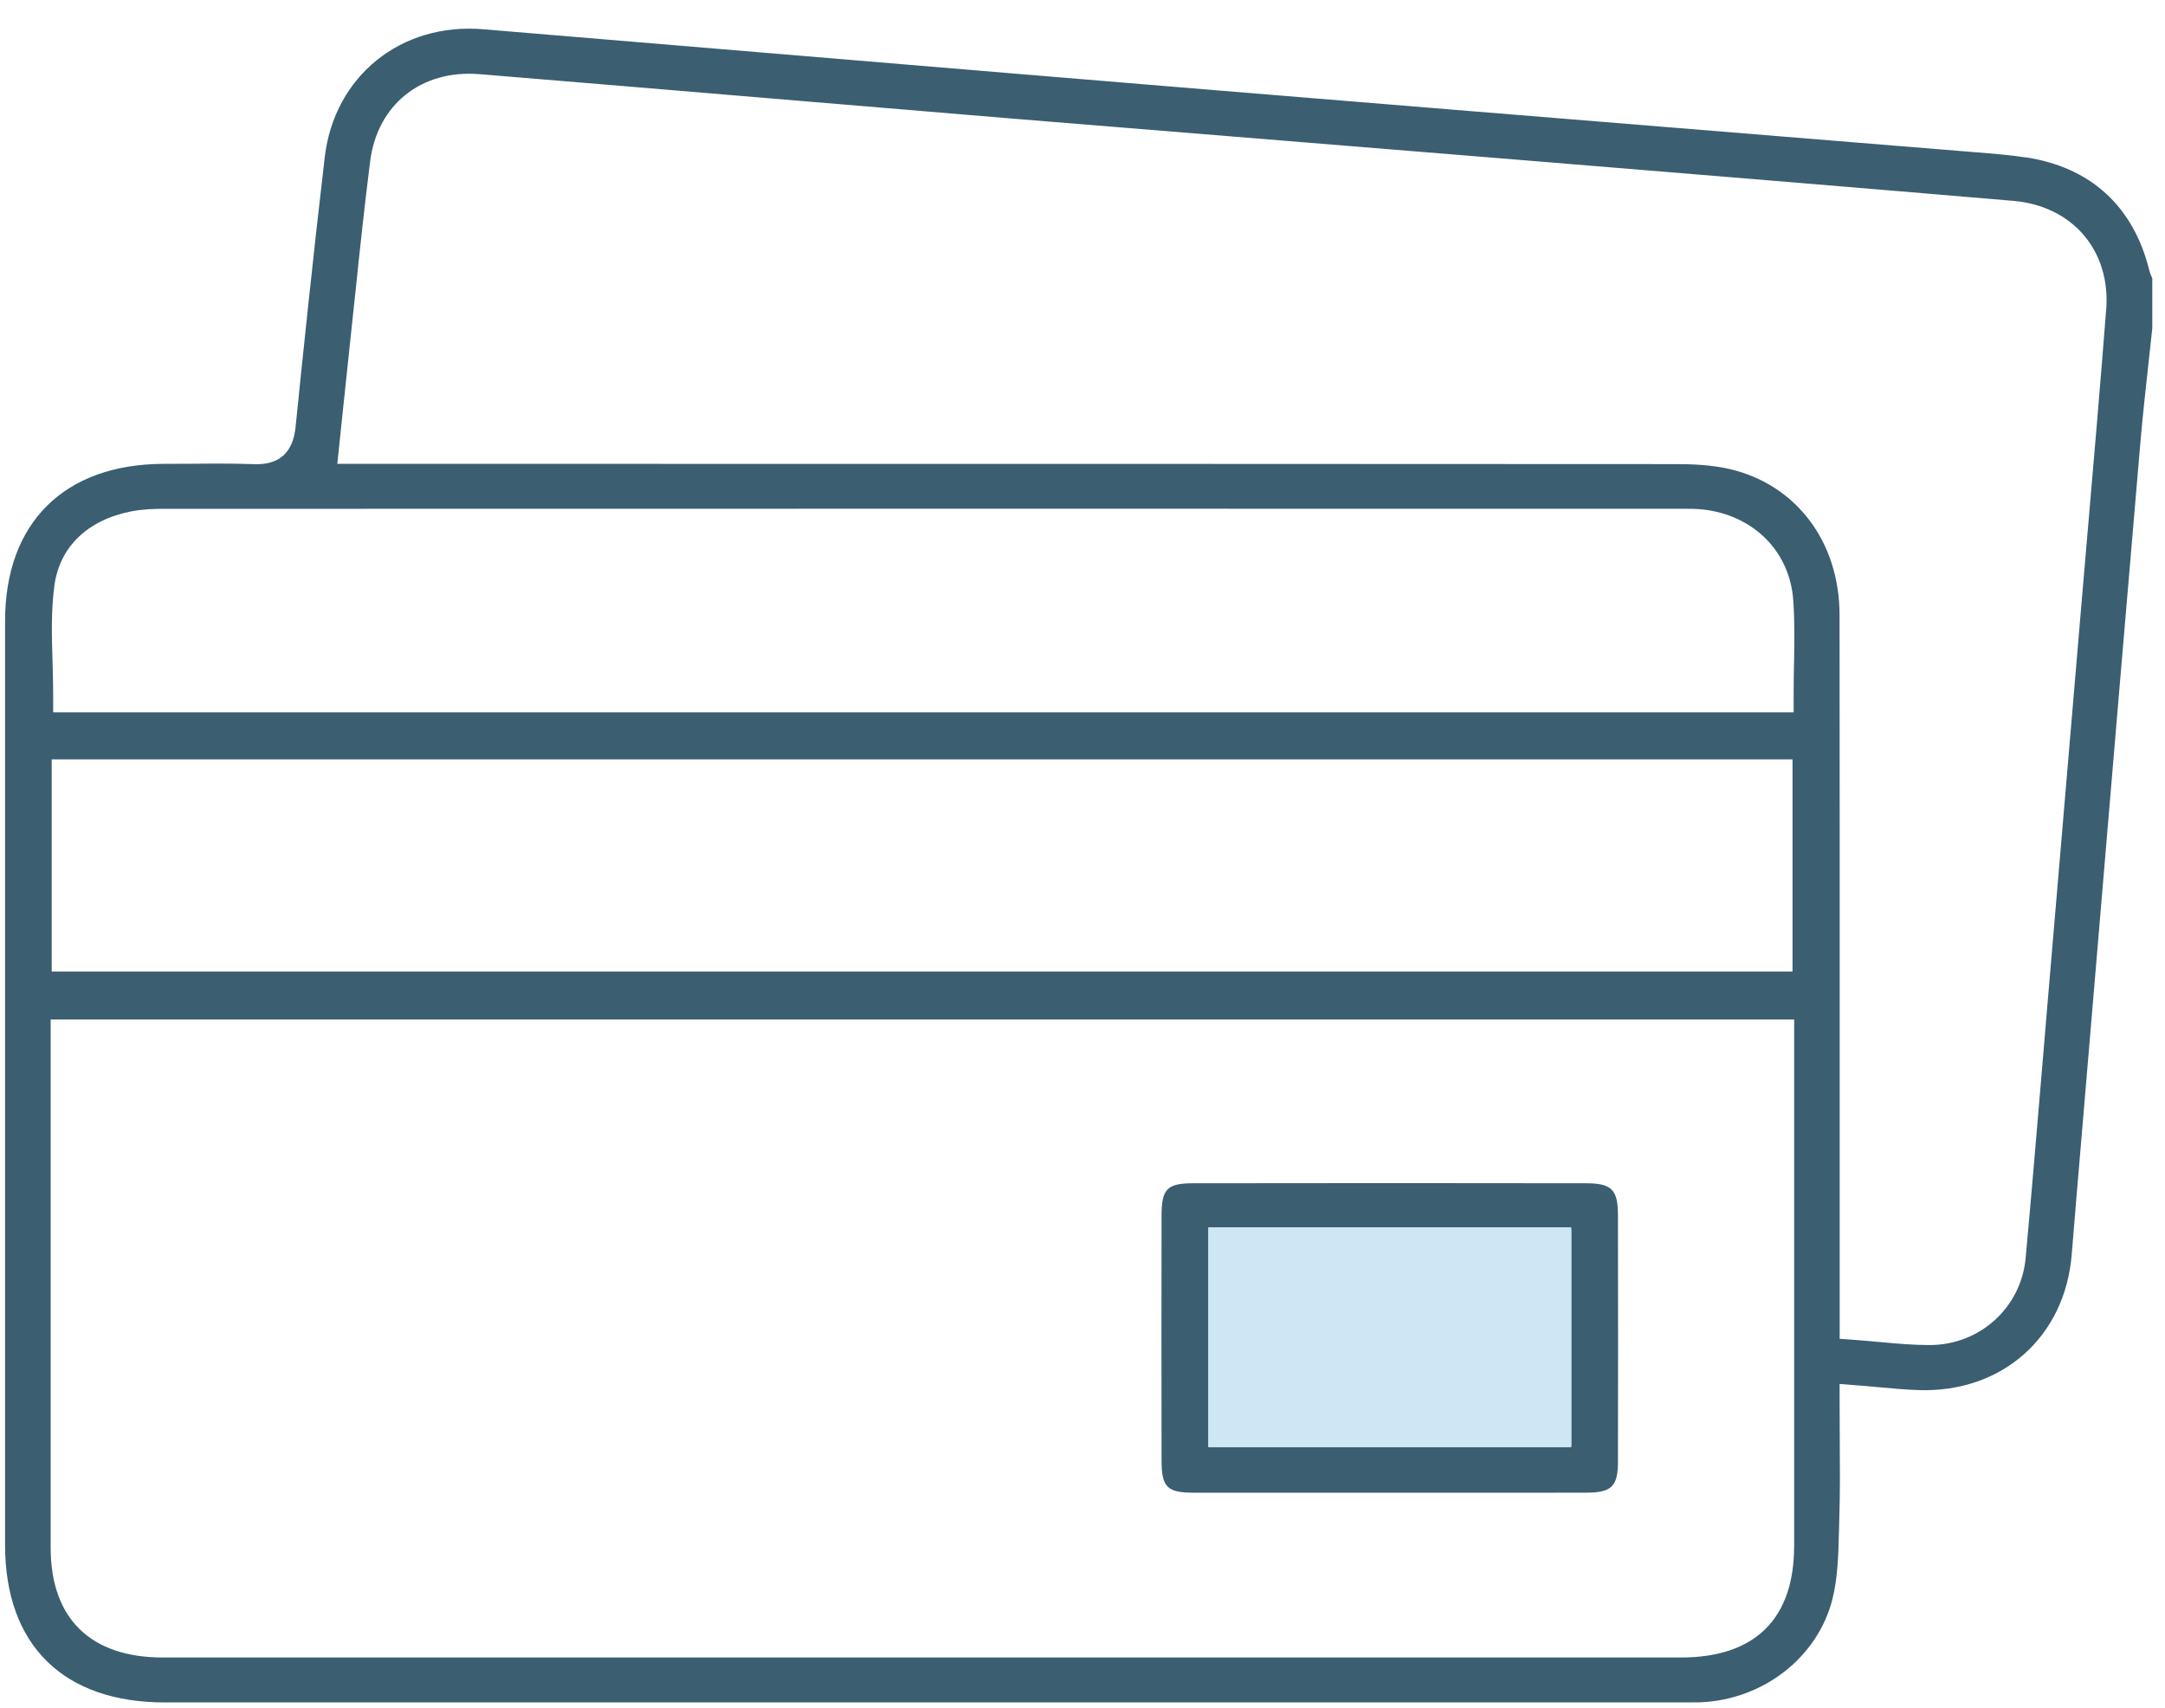
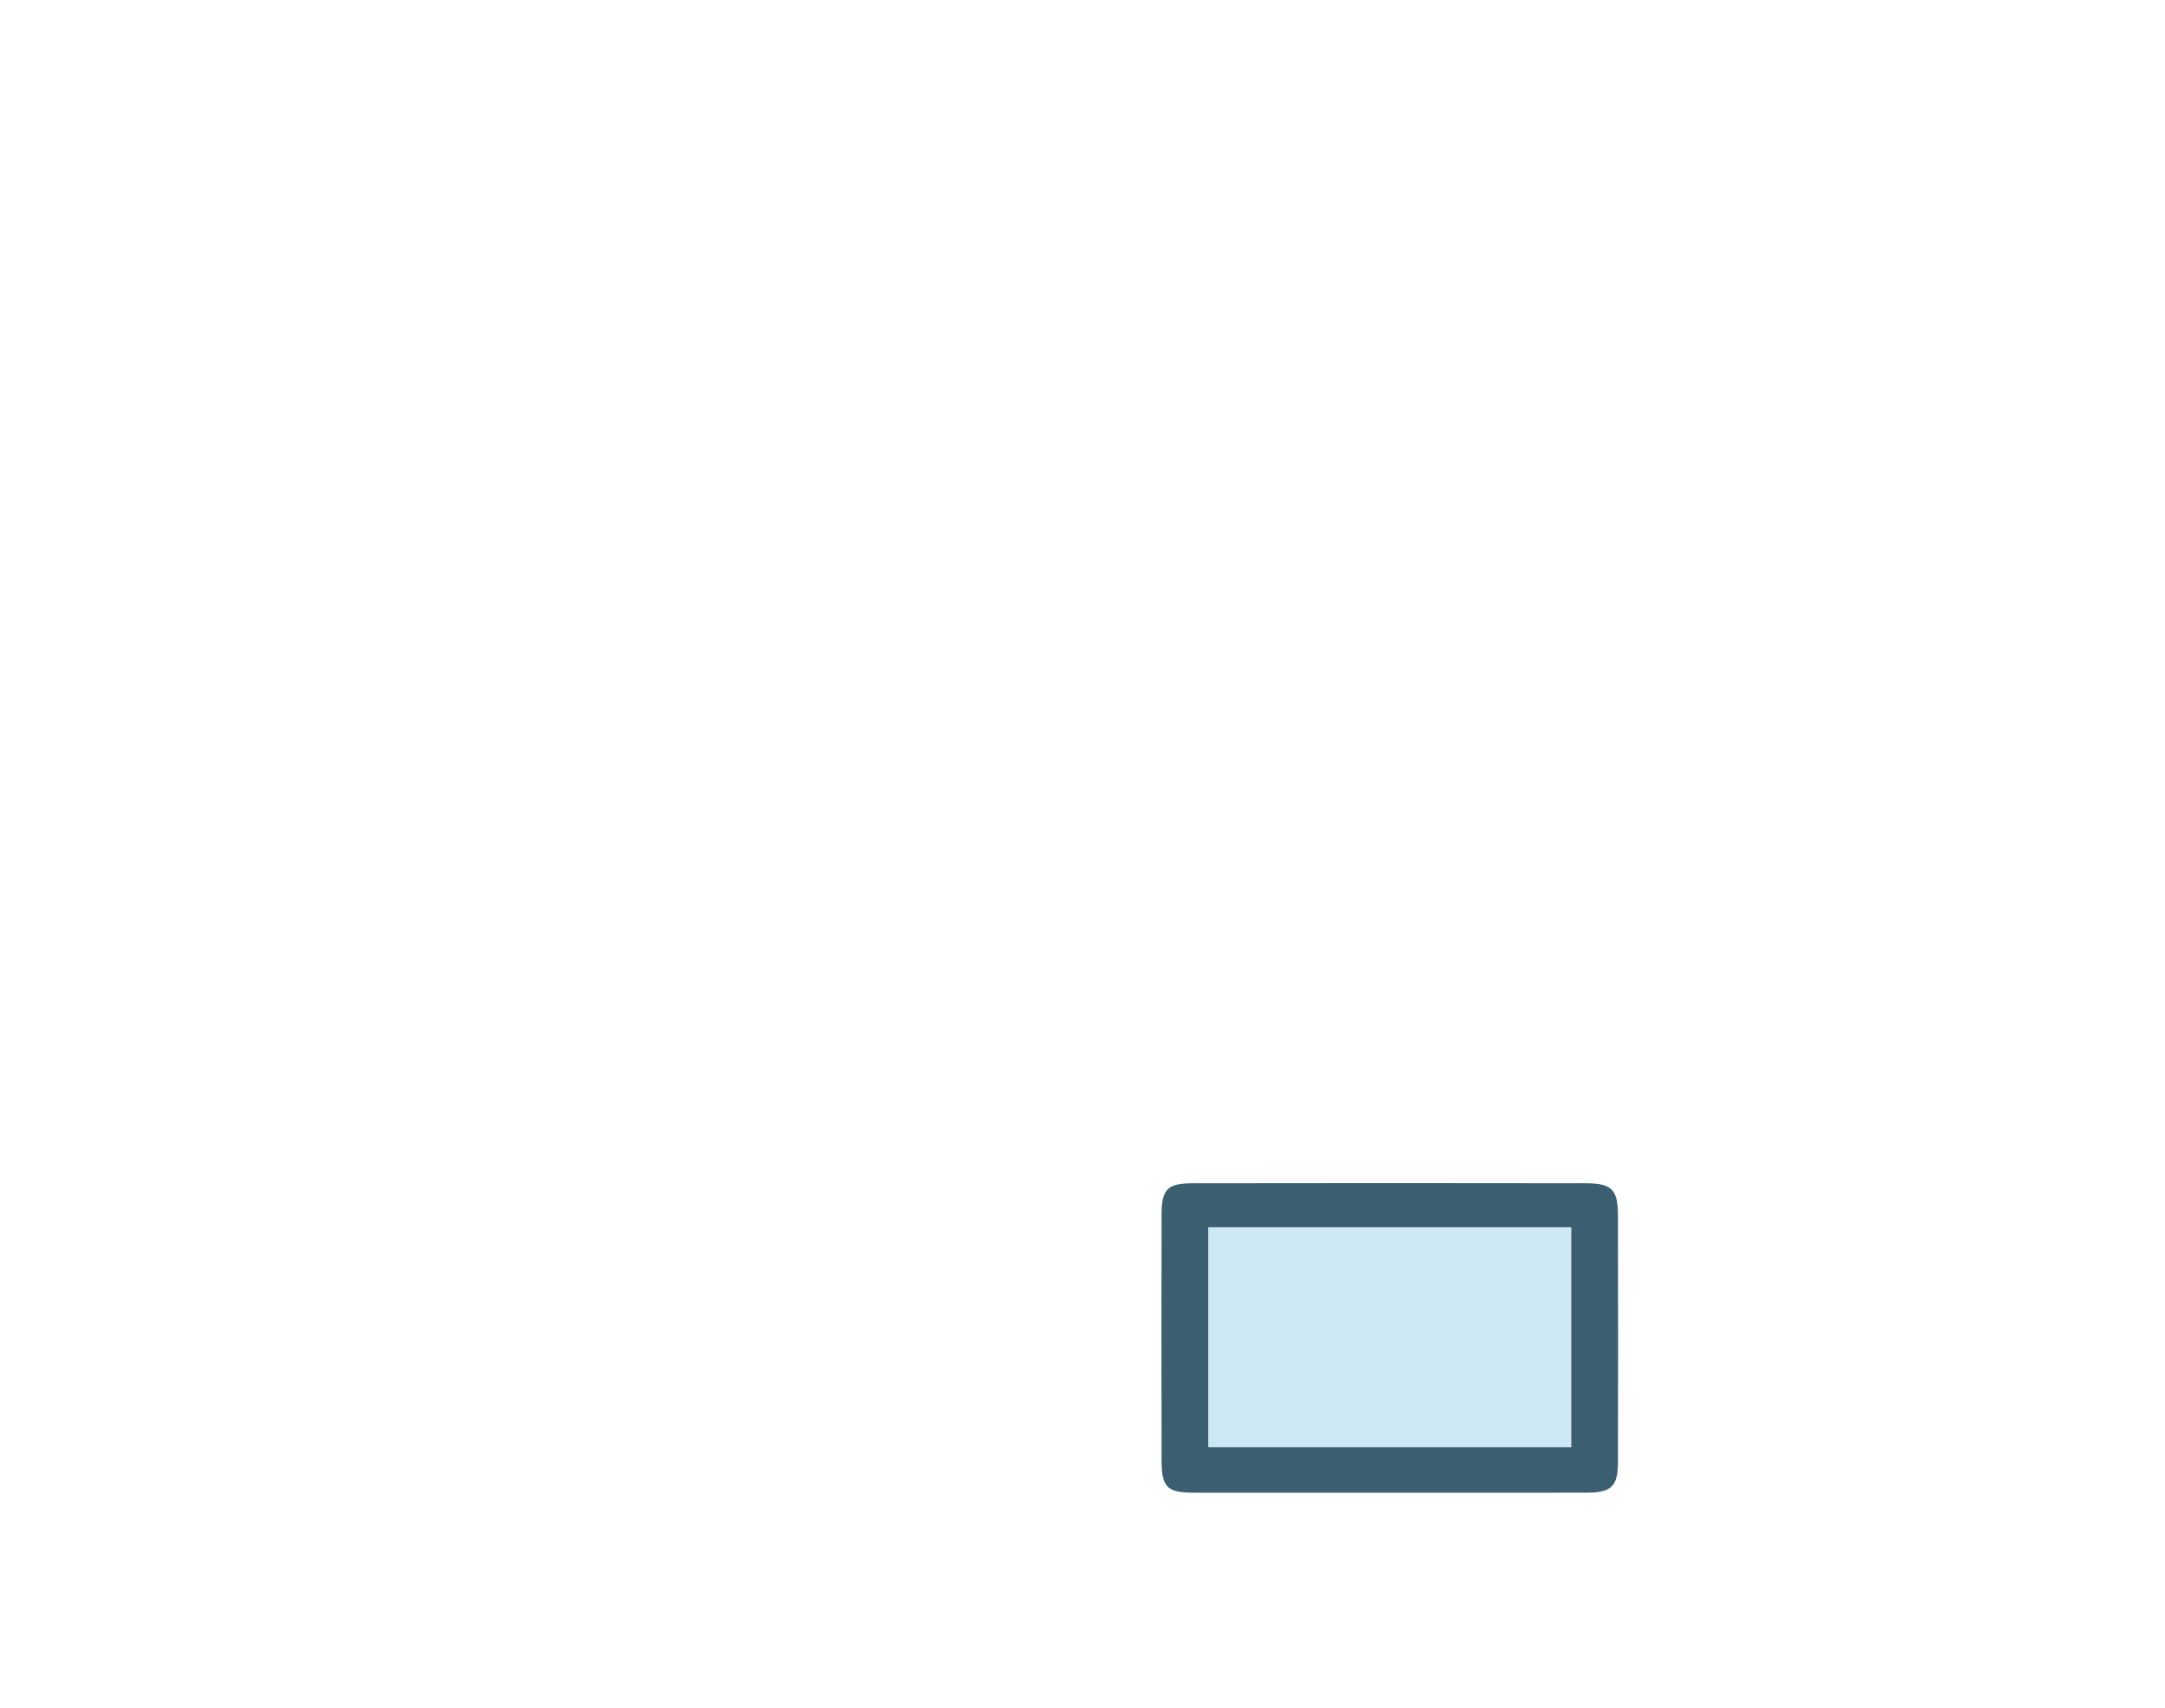
<svg xmlns="http://www.w3.org/2000/svg" fill="none" viewBox="0 0 71 56" height="56" width="71">
-   <path fill="#3B5E71" d="M66.433 5.162C65.894 5.08 65.354 5.038 64.781 4.992L64.461 4.966C61.343 4.711 58.227 4.457 55.109 4.204C50.088 3.795 45.067 3.387 40.045 2.974C35.484 2.599 30.924 2.218 26.365 1.837C22.856 1.543 19.349 1.249 15.841 0.959C13.145 0.735 10.962 2.499 10.65 5.153C10.272 8.376 9.939 11.58 9.692 14.012C9.607 14.841 9.154 15.247 8.346 15.22C7.929 15.205 7.504 15.201 7.083 15.201C6.768 15.201 6.456 15.203 6.147 15.207C5.885 15.209 5.621 15.21 5.359 15.21C2.11 15.22 0.167 17.143 0.167 20.358C0.167 30.461 0.167 40.563 0.167 50.665C0.167 53.942 2.078 55.822 5.406 55.822H55.221C55.392 55.822 55.562 55.822 55.732 55.819C57.813 55.745 59.606 54.354 60.093 52.437C60.269 51.741 60.288 50.992 60.308 50.197C60.312 50.053 60.316 49.909 60.319 49.764C60.346 48.932 60.34 48.108 60.334 47.235C60.332 46.856 60.329 46.471 60.329 46.081V45.38L61.036 45.435C61.264 45.454 61.481 45.472 61.693 45.493C62.114 45.532 62.513 45.567 62.9 45.58C65.651 45.68 67.725 43.843 67.942 41.125C68.041 39.884 68.148 38.645 68.253 37.404L68.792 31.023C69.254 25.544 69.716 20.066 70.186 14.587C70.261 13.701 70.36 12.808 70.455 11.943C70.498 11.551 70.541 11.159 70.583 10.767V9.13C70.547 9.049 70.506 8.951 70.478 8.836C69.952 6.752 68.552 5.48 66.432 5.158L66.433 5.162ZM1.695 24.9H58.785V31.855H1.695V24.9ZM58.837 50.697C58.837 53.086 57.551 54.349 55.124 54.349C47.301 54.349 39.476 54.349 31.654 54.349C22.88 54.349 14.11 54.349 5.338 54.349C2.967 54.349 1.661 53.069 1.661 50.745C1.661 46.956 1.661 43.166 1.661 39.377V33.429H58.839V39.289C58.839 43.091 58.839 46.895 58.839 50.697H58.837ZM58.833 21.753C58.828 22.065 58.822 22.383 58.822 22.709V23.356H1.743V22.709C1.743 22.37 1.732 22.021 1.723 21.681C1.698 20.871 1.672 20.031 1.784 19.199C1.955 17.936 2.87 17.05 4.298 16.769C4.678 16.695 5.048 16.686 5.329 16.684C21.929 16.68 38.529 16.68 55.13 16.682H55.216C55.412 16.682 55.614 16.682 55.828 16.704C57.499 16.882 58.697 18.078 58.809 19.683C58.858 20.37 58.846 21.041 58.835 21.751L58.833 21.753ZM69.07 10.158C68.876 12.647 68.659 15.177 68.447 17.622C68.361 18.628 68.273 19.634 68.189 20.64L67.899 24.062C67.642 27.08 67.386 30.096 67.13 33.114C67.07 33.826 67.01 34.54 66.95 35.252C66.785 37.218 66.613 39.252 66.43 41.251C66.28 42.874 64.931 44.1 63.289 44.104H63.271C62.741 44.104 62.228 44.058 61.685 44.008C61.442 43.986 61.193 43.964 60.937 43.943L60.331 43.899V35.971C60.331 30.701 60.334 25.433 60.327 20.164C60.325 17.768 58.91 15.891 56.724 15.38C56.107 15.236 55.442 15.218 54.931 15.218C43.161 15.21 31.197 15.21 19.624 15.21H11.062L11.243 13.474C11.32 12.747 11.393 12.046 11.468 11.345C11.529 10.783 11.587 10.223 11.647 9.661C11.797 8.226 11.954 6.743 12.139 5.286C12.377 3.424 13.822 2.275 15.727 2.432C18.89 2.691 22.053 2.958 25.216 3.222C27.866 3.444 30.516 3.666 33.166 3.886C36.111 4.128 39.059 4.367 42.005 4.605C44.383 4.797 46.762 4.99 49.141 5.186L50.539 5.3C55.614 5.717 60.862 6.146 66.024 6.586C67.97 6.752 69.224 8.22 69.072 10.16L69.07 10.158Z" />
-   <path fill="#3B5E71" d="M52.044 48.944C52.848 48.94 53.058 48.735 53.06 47.94C53.065 45.51 53.065 42.862 53.06 39.846C53.06 39.006 52.854 38.801 52.014 38.799C47.833 38.792 43.496 38.792 39.128 38.799C38.279 38.799 38.095 38.986 38.093 39.842C38.088 42.385 38.088 45.011 38.093 47.867C38.093 48.772 38.266 48.942 39.162 48.946C40.669 48.949 42.175 48.949 43.68 48.947H45.533H47.47C48.995 48.947 50.518 48.949 52.044 48.944ZM39.636 47.414V40.317H51.529V47.414H39.636Z" />
+   <path fill="#3B5E71" d="M52.044 48.944C52.848 48.94 53.058 48.735 53.06 47.94C53.065 45.51 53.065 42.862 53.06 39.846C53.06 39.006 52.854 38.801 52.014 38.799C47.833 38.792 43.496 38.792 39.128 38.799C38.279 38.799 38.095 38.986 38.093 39.842C38.088 42.385 38.088 45.011 38.093 47.867C38.093 48.772 38.266 48.942 39.162 48.946C40.669 48.949 42.175 48.949 43.68 48.947H45.533H47.47C48.995 48.947 50.518 48.949 52.044 48.944ZM39.636 47.414V40.317H51.529H39.636Z" />
  <rect fill="#CDE7F4" height="7.213" width="11.907" y="40.242" x="39.623" />
</svg>